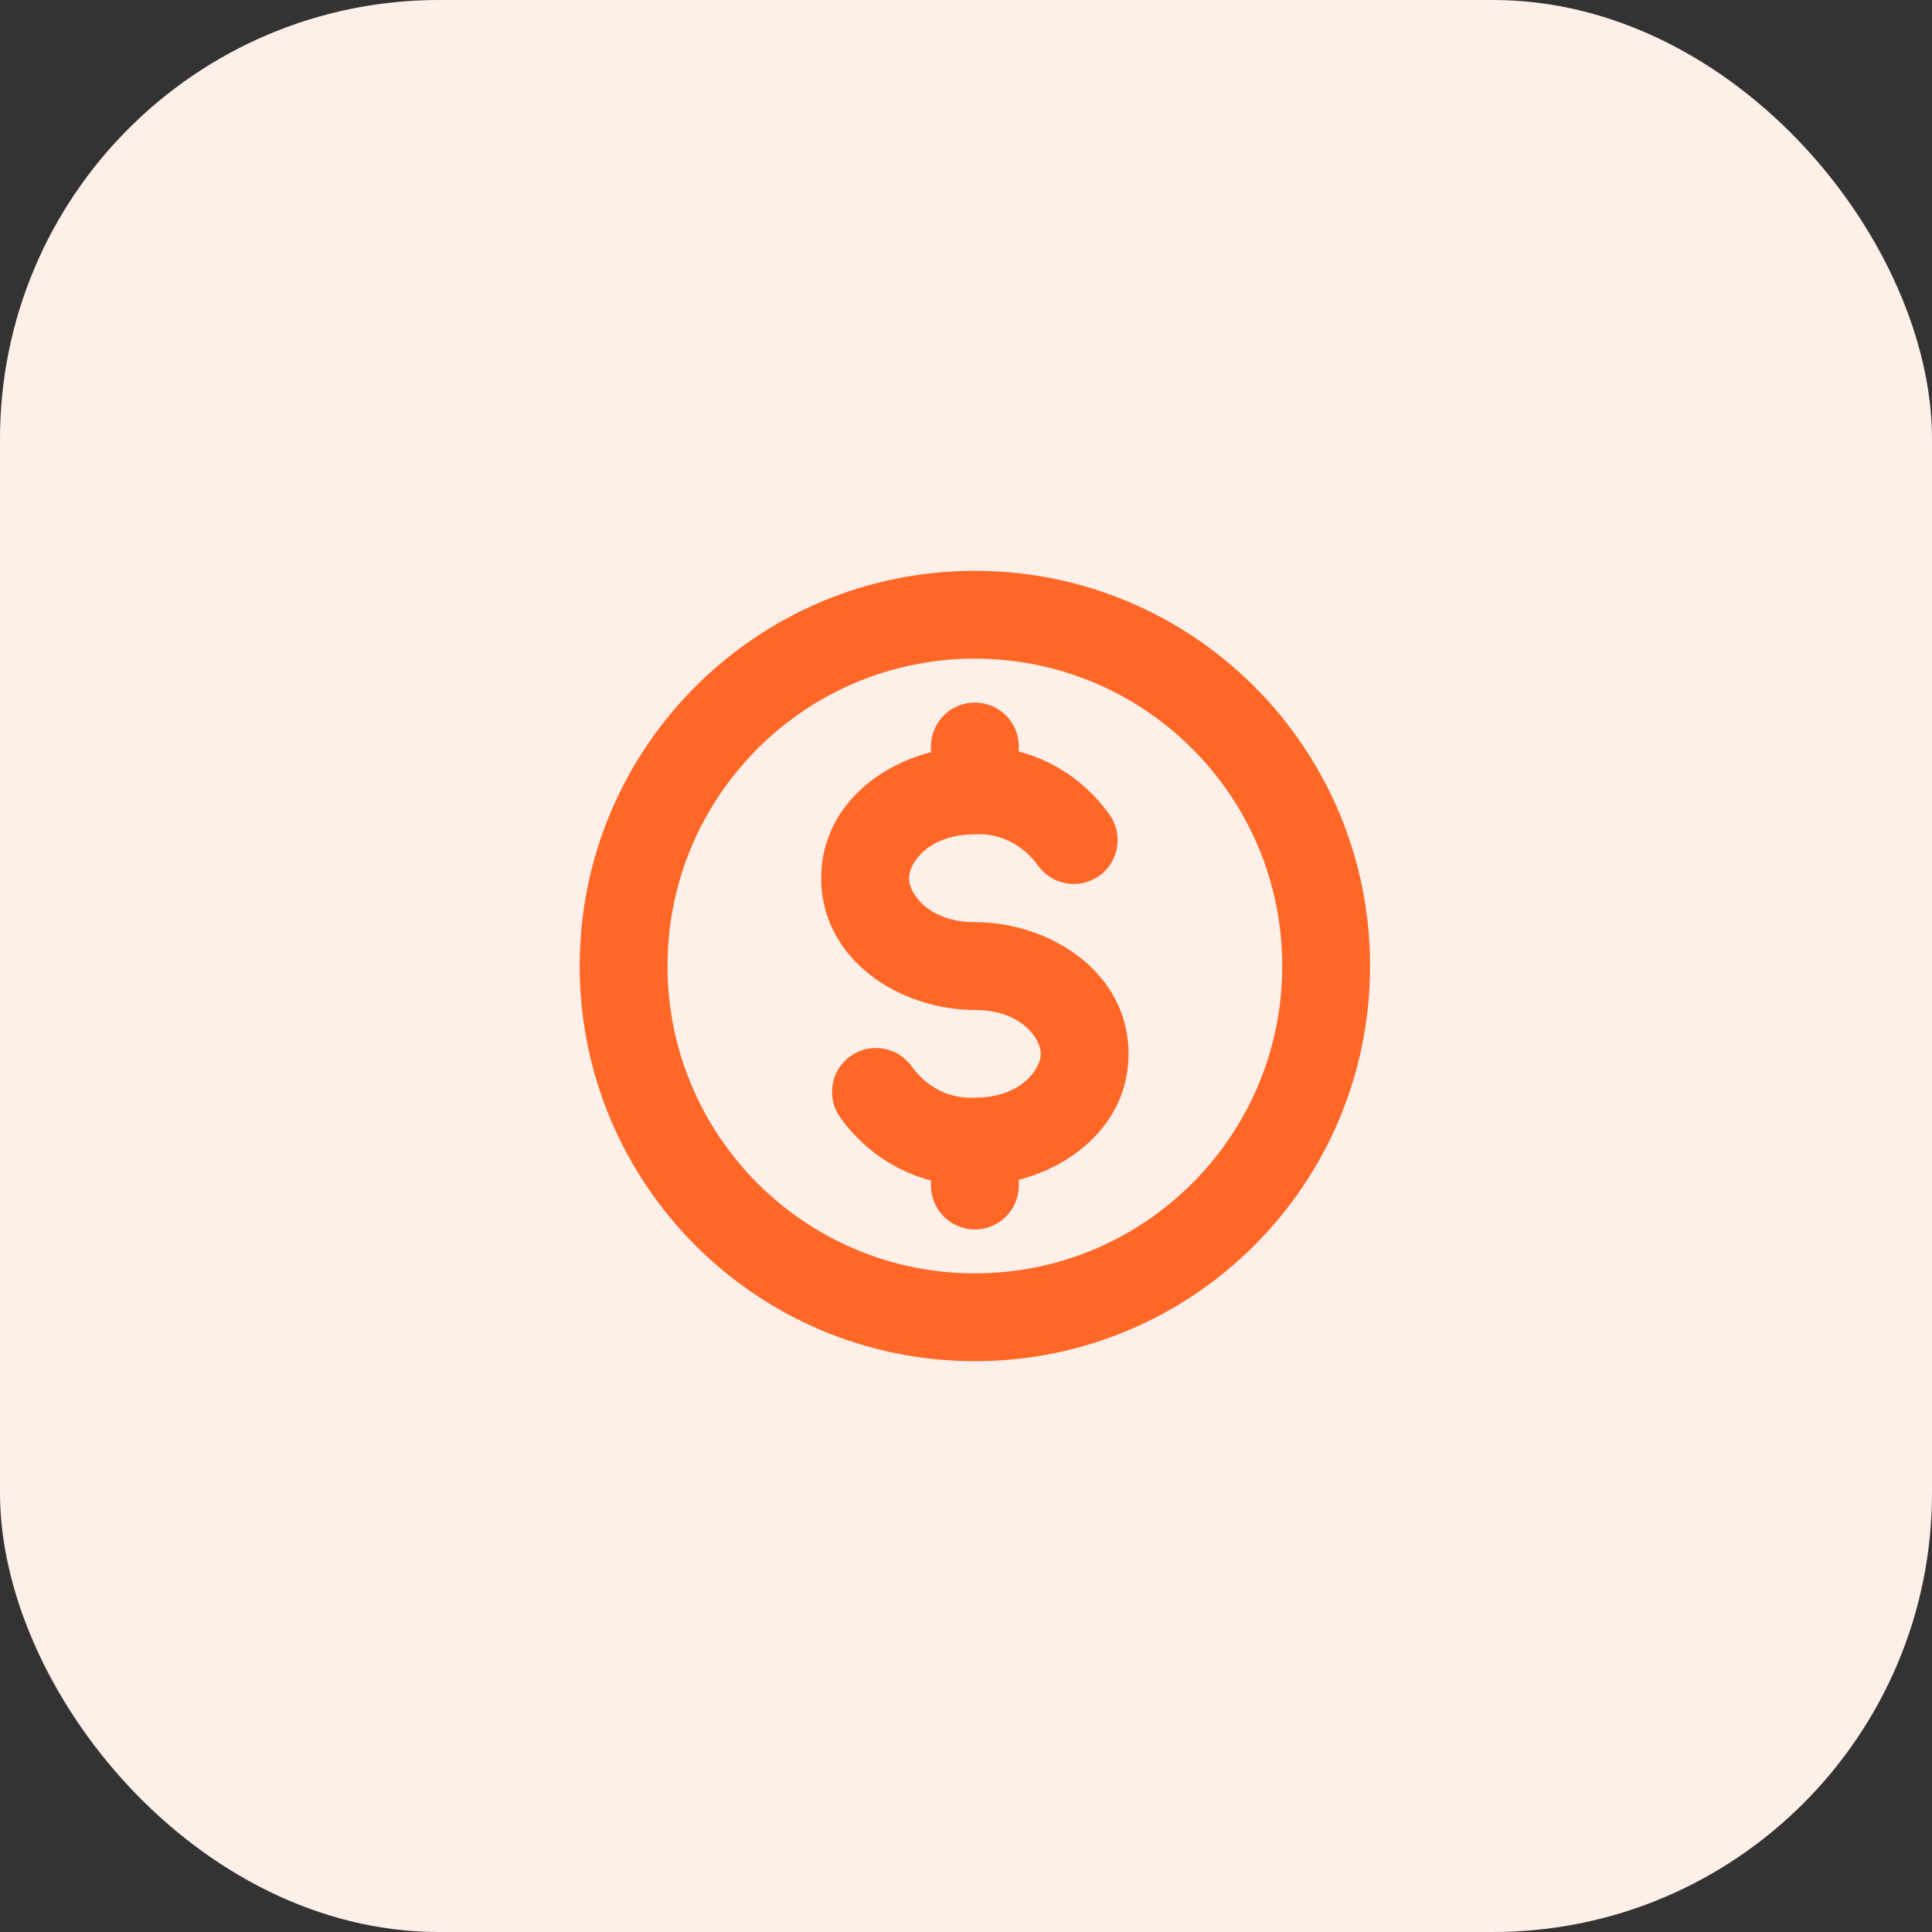
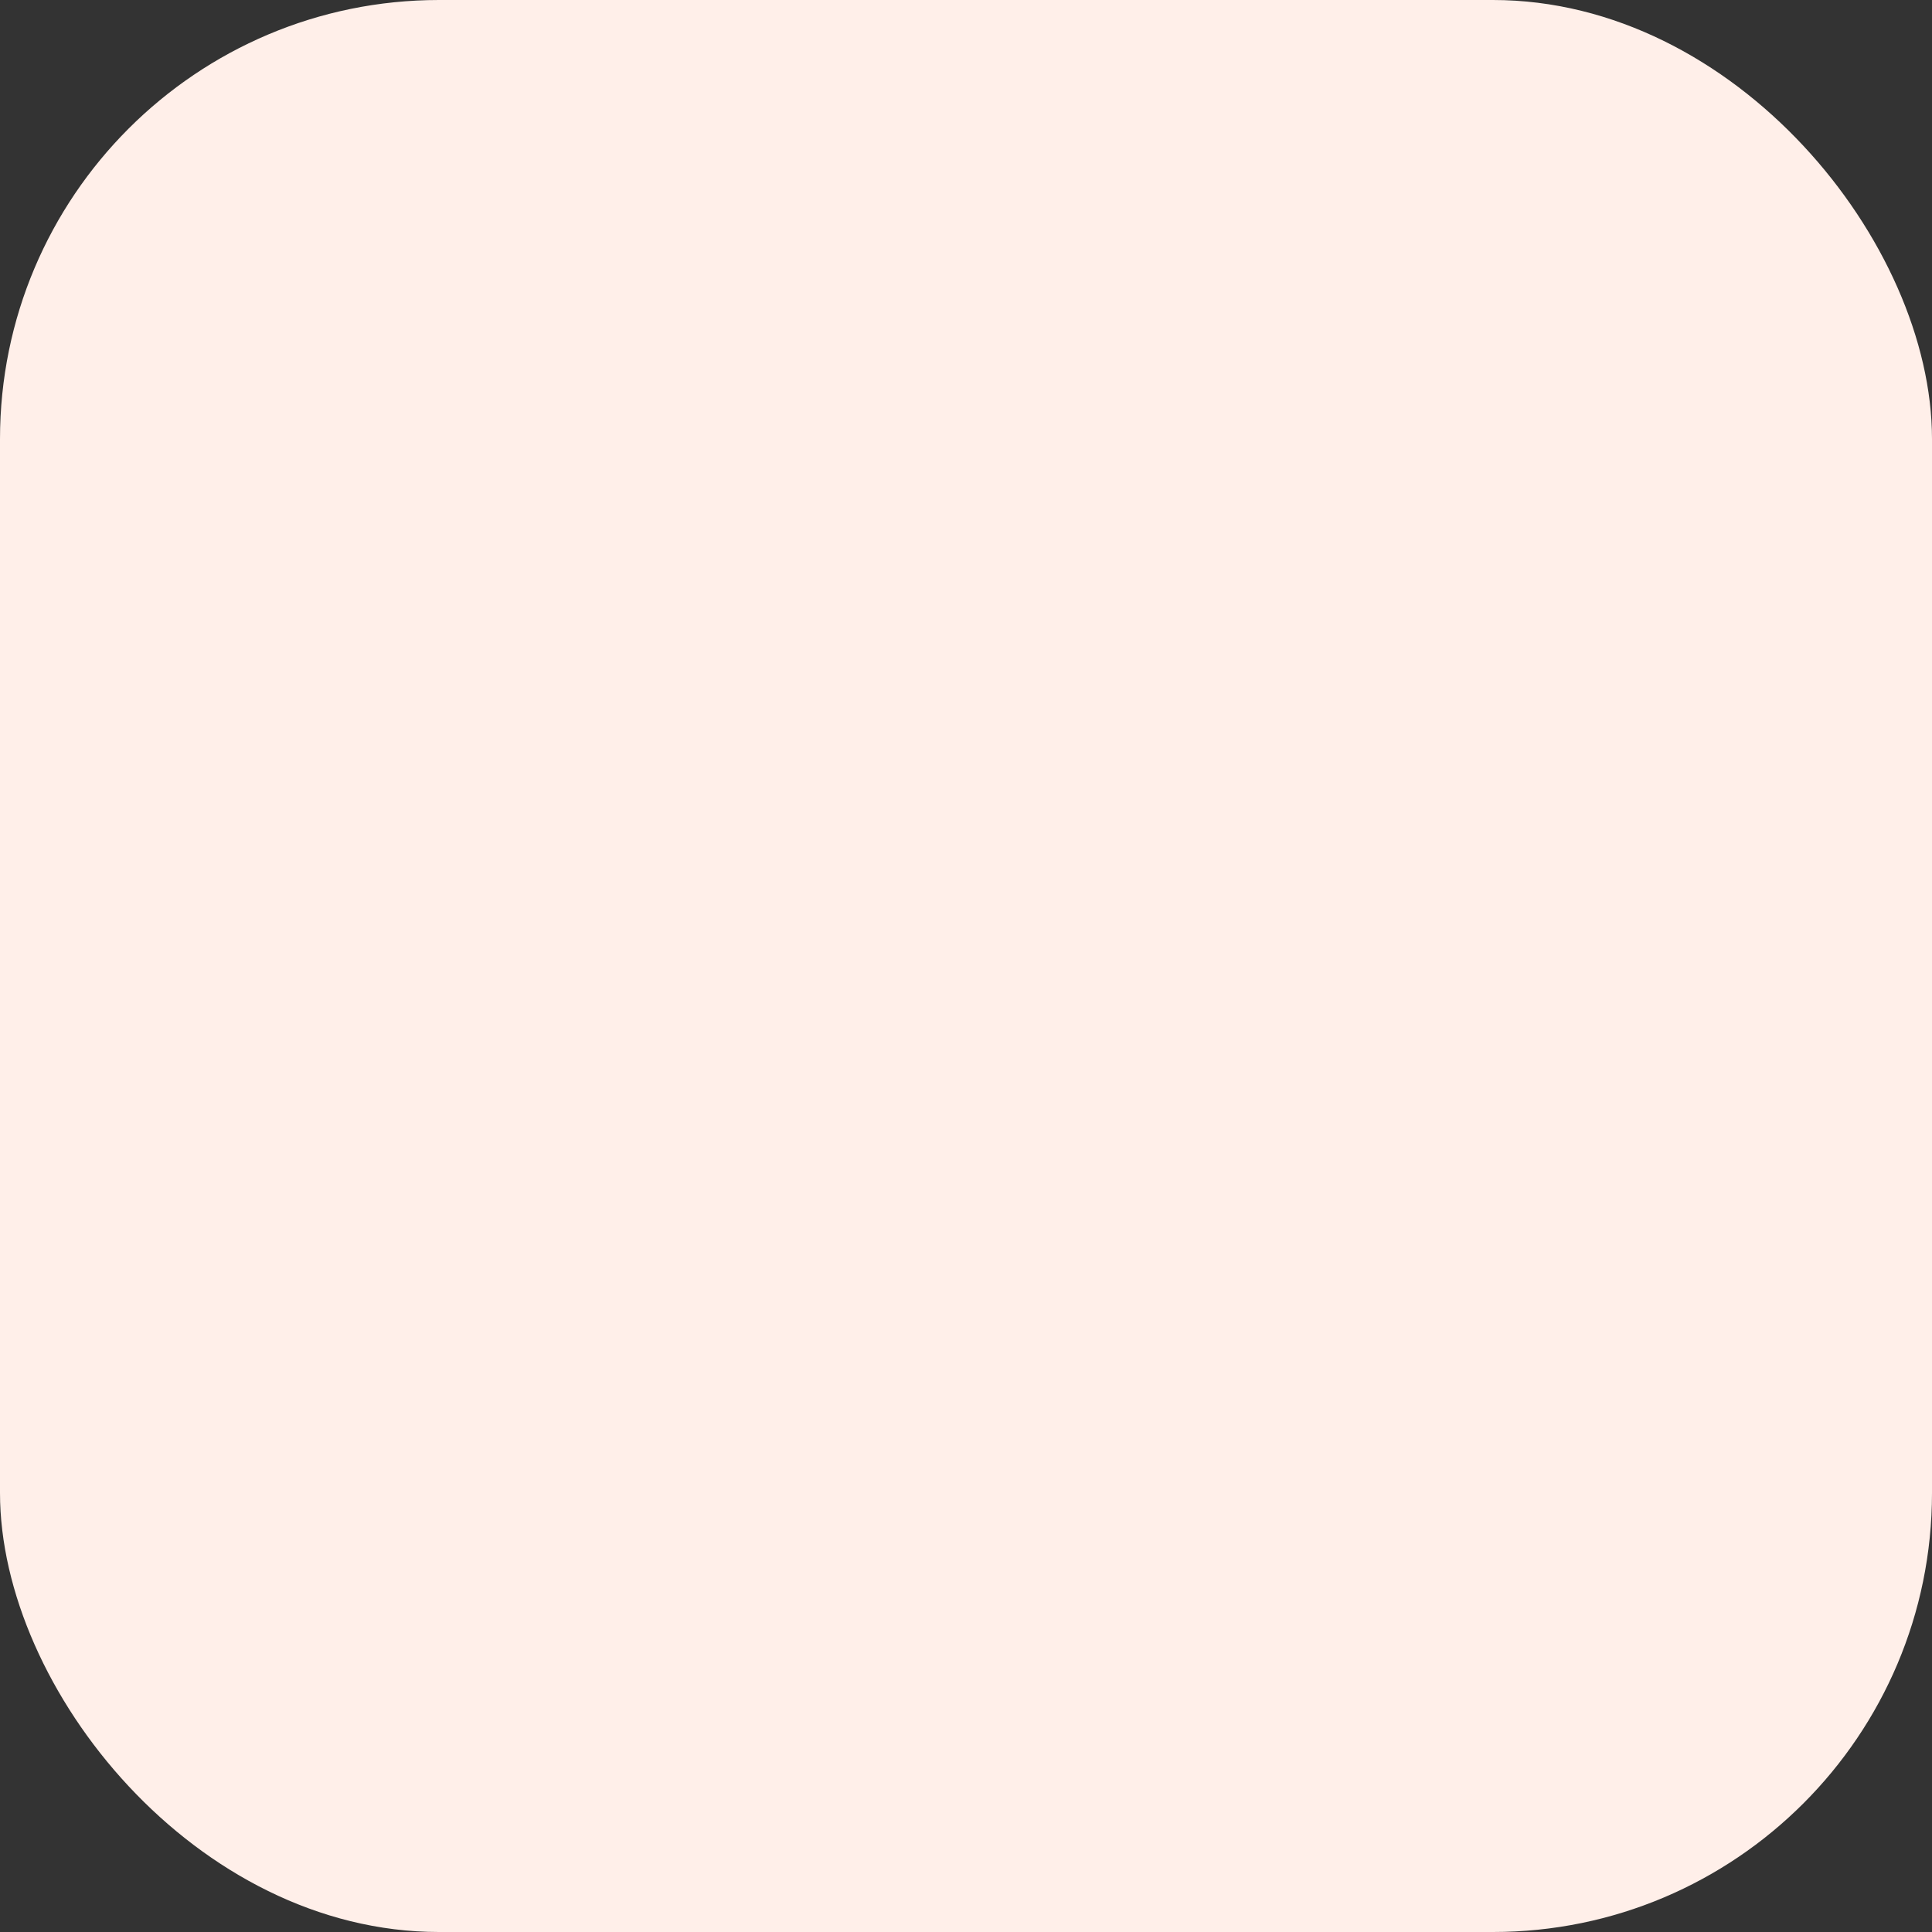
<svg xmlns="http://www.w3.org/2000/svg" width="44" height="44" viewBox="0 0 44 44" fill="none">
  <rect x="0" y="0" width="44" height="44" fill="#333333" stroke="none" />
  <rect width="44" height="44" rx="10" fill="#FFEFE9" />
-   <path d="M22.244 19.001C22.505 18.99 22.767 19.046 23.009 19.168C23.251 19.289 23.469 19.475 23.64 19.714C23.961 20.163 24.585 20.267 25.035 19.946C25.484 19.625 25.588 19.001 25.267 18.551C24.913 18.056 24.448 17.652 23.906 17.38C23.68 17.267 23.444 17.178 23.202 17.115V17C23.202 16.448 22.754 16 22.202 16C21.65 16 21.202 16.448 21.202 17V17.13C19.858 17.477 18.702 18.509 18.702 20.001C18.702 21.854 20.488 23.001 22.201 23.001C23.25 23.001 23.702 23.646 23.702 23.999C23.702 24.353 23.25 24.998 22.201 24.998C22.187 24.998 22.173 24.998 22.158 24.999C21.898 25.01 21.636 24.954 21.394 24.833C21.152 24.711 20.934 24.526 20.763 24.287C20.443 23.837 19.818 23.732 19.369 24.053C18.919 24.374 18.814 24.998 19.135 25.448C19.489 25.944 19.955 26.348 20.497 26.62C20.723 26.734 20.959 26.823 21.202 26.886V27C21.202 27.552 21.65 28 22.202 28C22.754 28 23.202 27.552 23.202 27V26.869C24.545 26.522 25.702 25.489 25.702 23.999C25.702 22.146 23.914 21.001 22.201 21.001C21.154 21.001 20.702 20.357 20.702 20.001C20.702 19.646 21.153 19.002 22.201 19.002C22.216 19.002 22.23 19.002 22.244 19.001Z" fill="#FF6726" />
-   <path fill-rule="evenodd" clip-rule="evenodd" d="M22.202 13C17.232 13 13.202 17.029 13.202 22C13.202 26.971 17.232 31 22.202 31C27.173 31 31.202 26.971 31.202 22C31.202 17.029 27.173 13 22.202 13ZM15.202 22C15.202 18.134 18.336 15 22.202 15C26.068 15 29.202 18.134 29.202 22C29.202 25.866 26.068 29 22.202 29C18.336 29 15.202 25.866 15.202 22Z" fill="#FF6726" />
</svg>